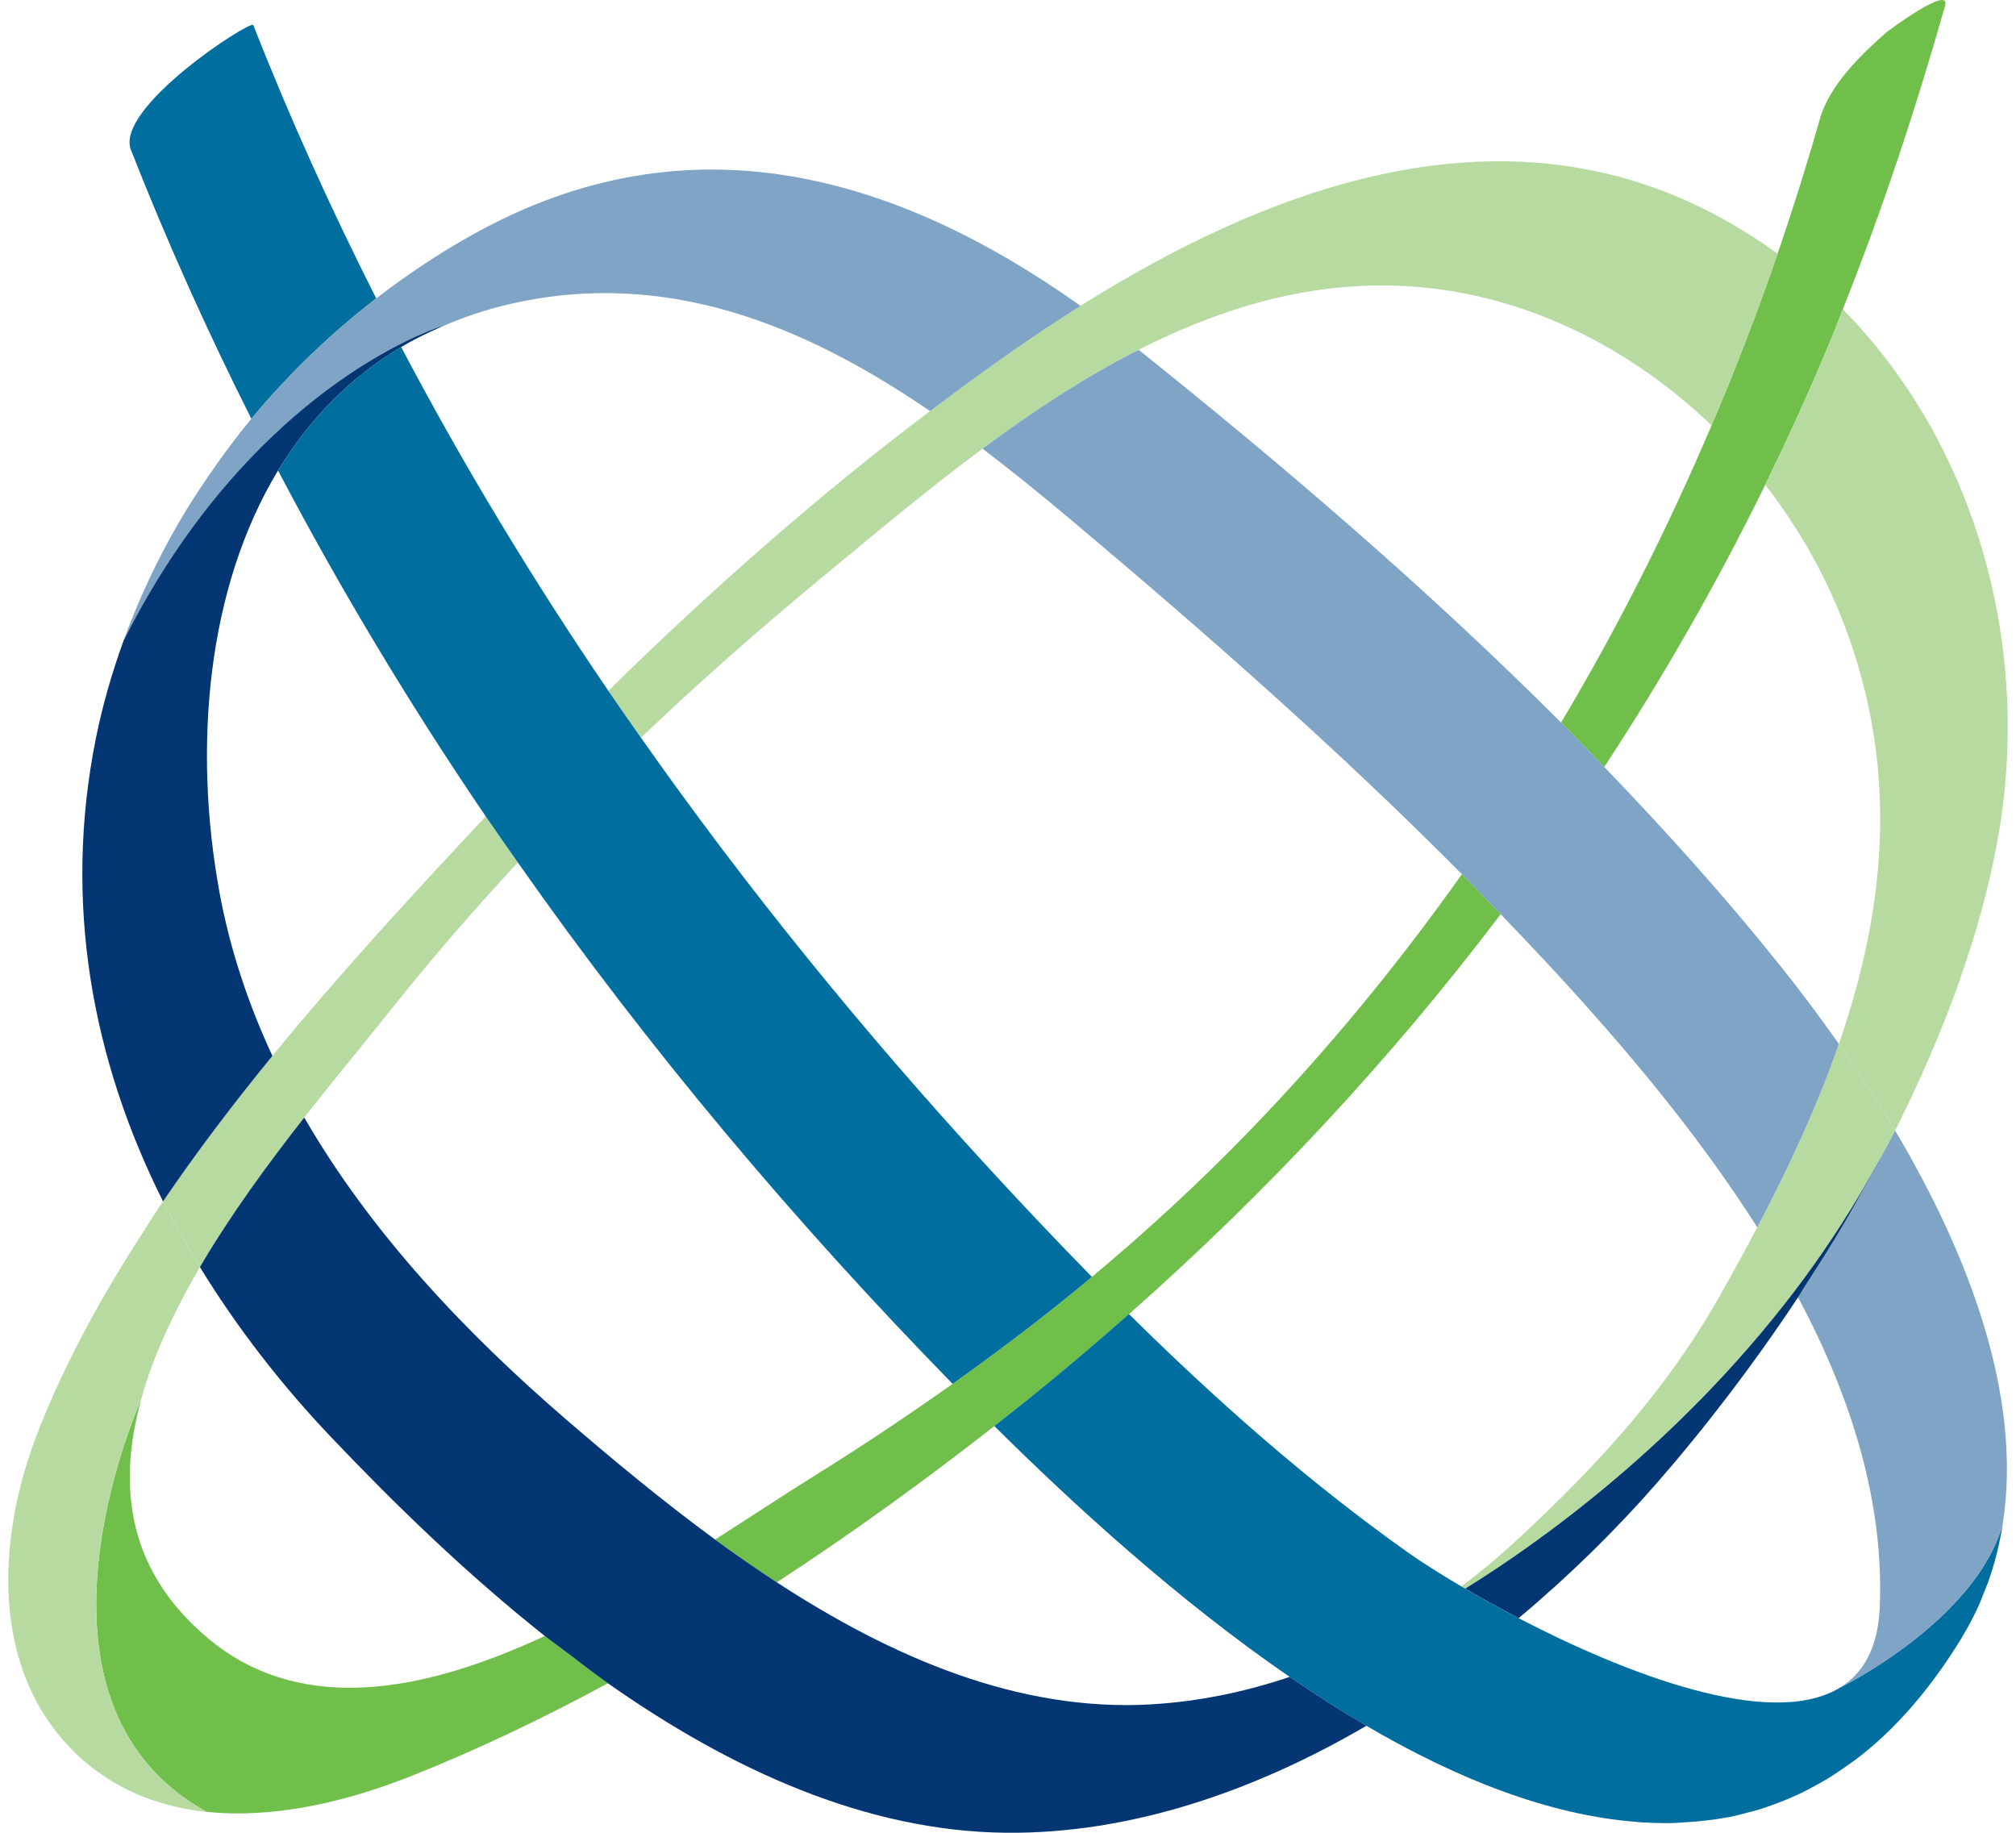
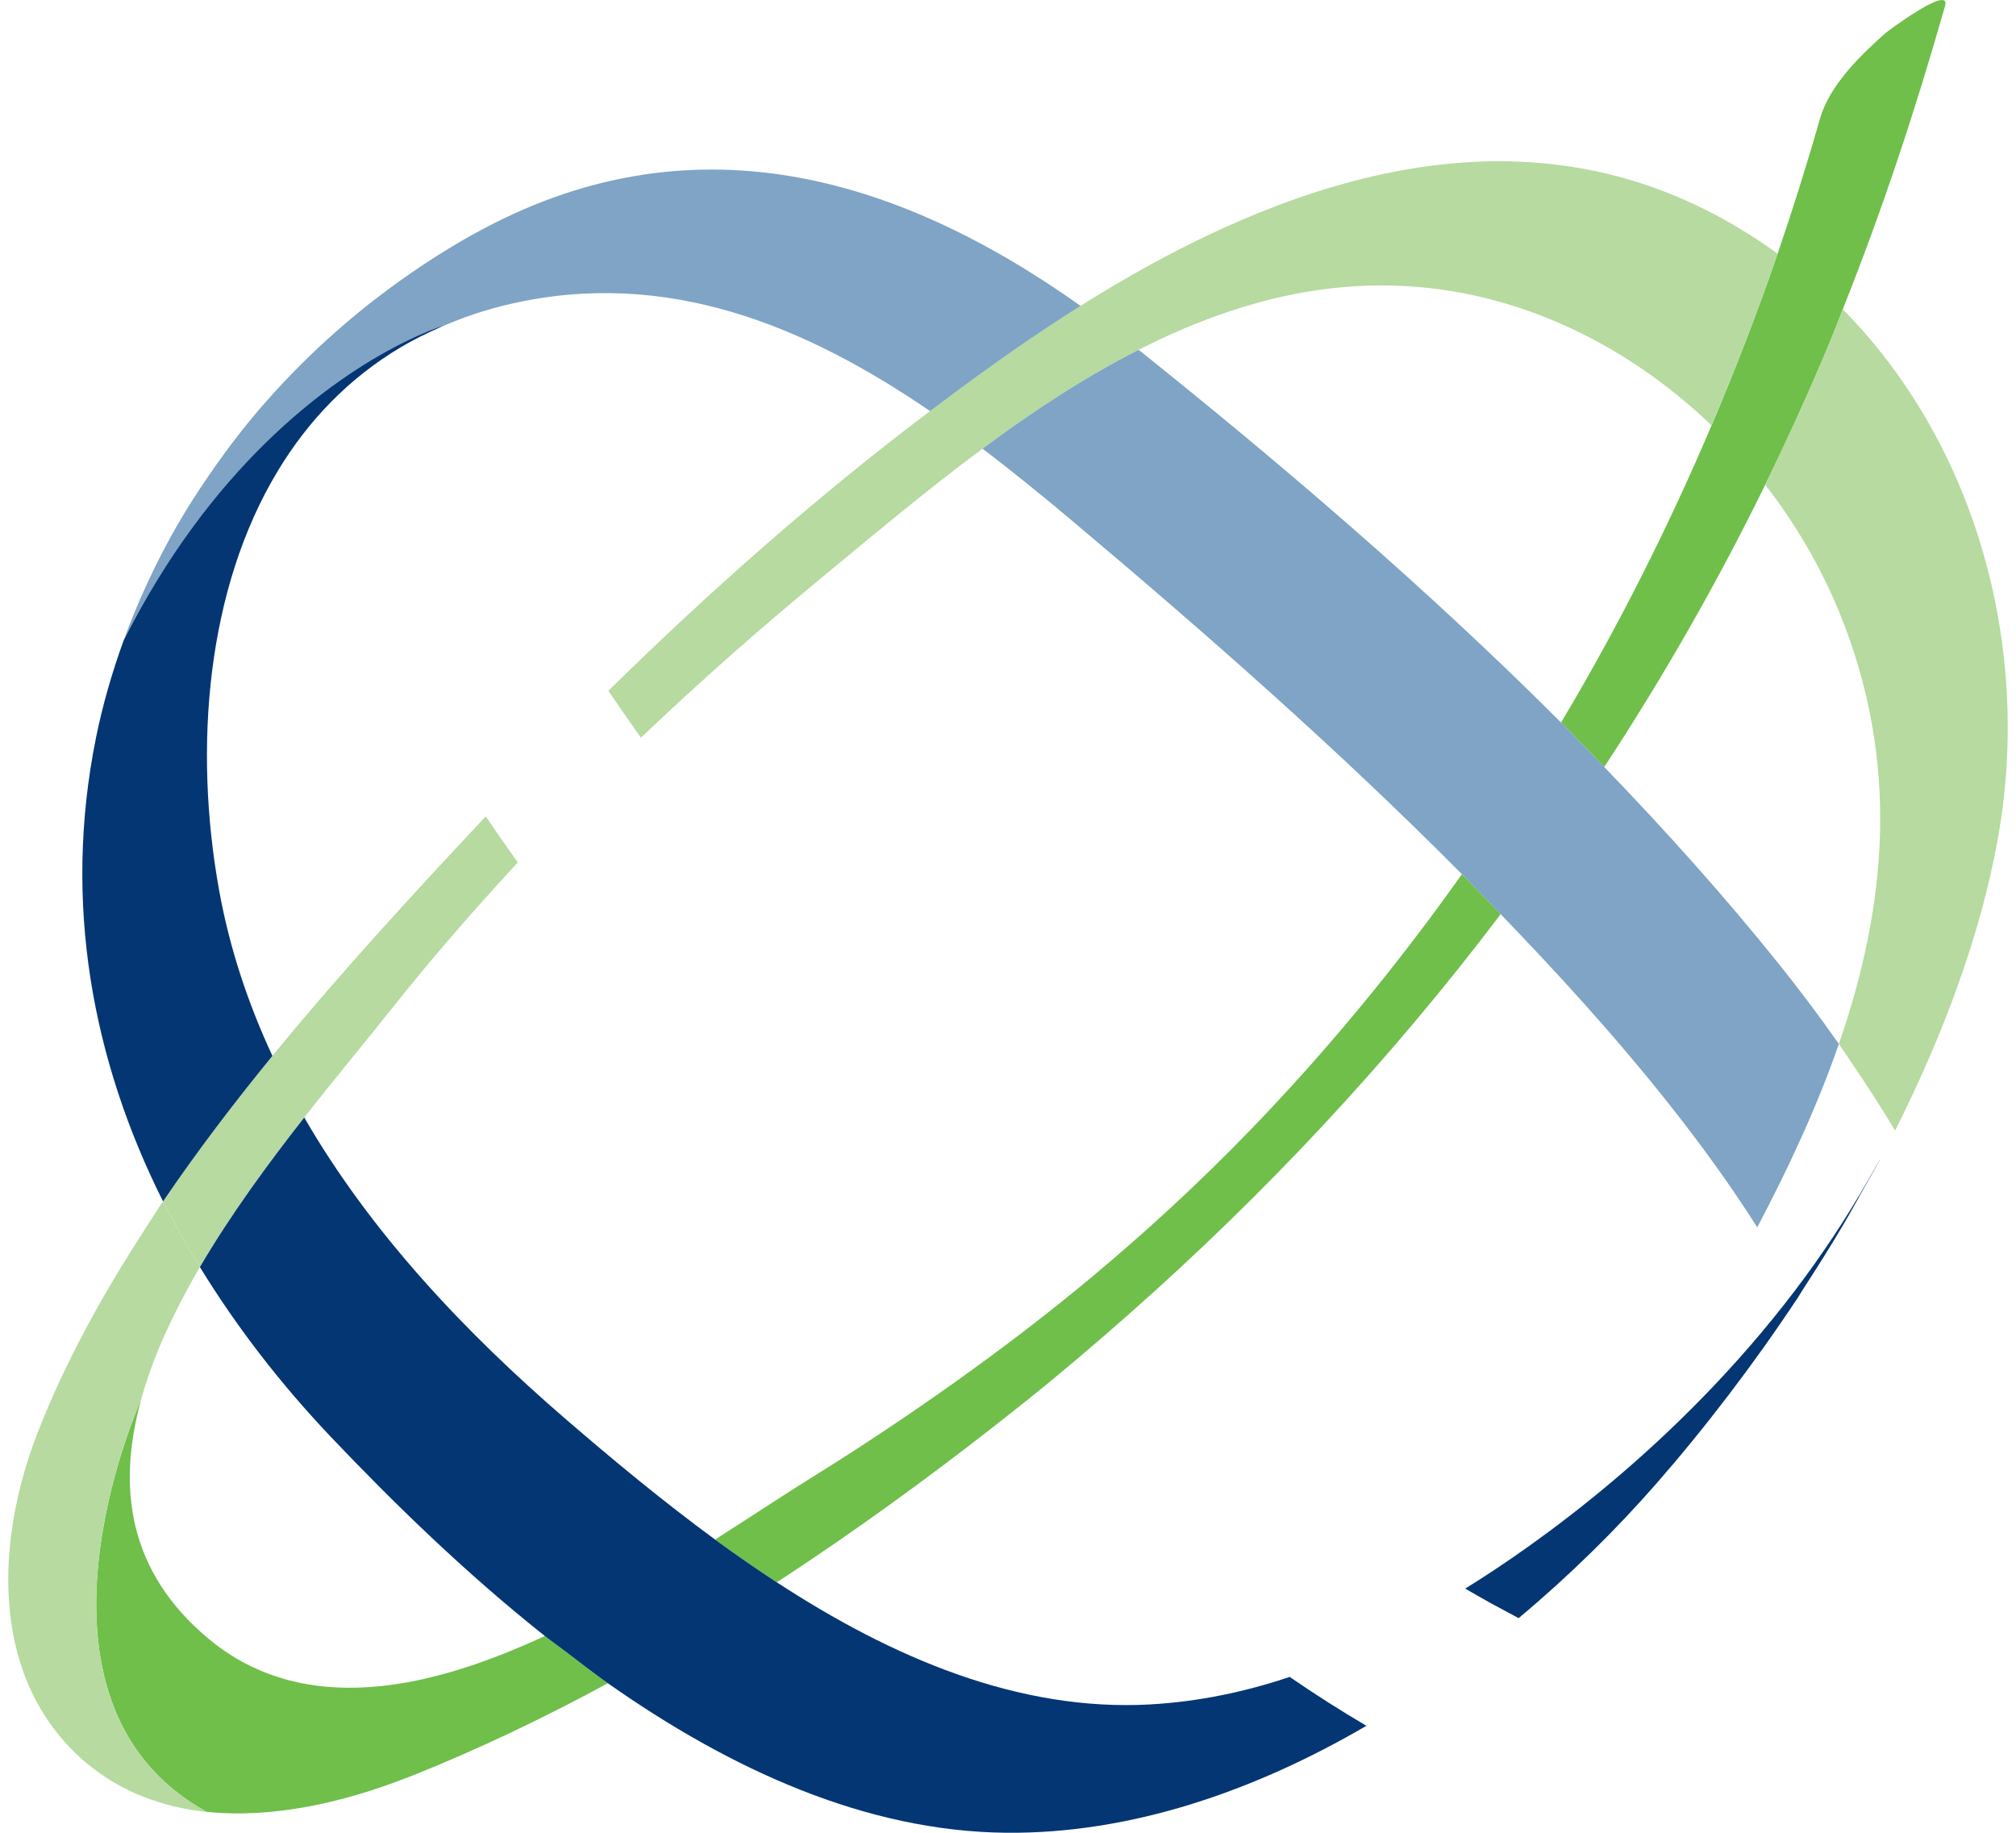
<svg xmlns="http://www.w3.org/2000/svg" width="88" height="80" viewBox="0 0 88 80" fill="none">
  <path d="M84.902 0.263C83.628 4.746 82.166 9.169 80.439 13.498C80.267 13.933 80.106 14.371 79.926 14.804C79.035 16.957 78.073 19.074 77.053 21.16C74.97 25.417 72.618 29.527 70.027 33.479C69.401 32.83 68.778 32.178 68.141 31.539C70.629 27.376 72.812 23.033 74.711 18.57C75.759 16.105 76.725 13.607 77.594 11.074C78.259 9.135 78.874 7.179 79.435 5.207C79.855 3.726 81.188 2.435 82.302 1.445C82.393 1.363 85.182 -0.718 84.902 0.263ZM54.534 49.369C52.332 51.643 50.044 53.751 47.665 55.735C45.703 57.373 43.671 58.919 41.582 60.404C39.617 61.799 37.6 63.144 35.516 64.44C34.255 65.224 32.798 66.19 31.214 67.2C32.094 67.845 32.993 68.471 33.909 69.067C37.2 66.92 40.378 64.615 43.406 62.246C43.869 61.883 44.331 61.519 44.788 61.154C46.32 59.928 47.814 58.656 49.283 57.358C55.261 52.083 60.71 46.24 65.506 39.903C64.944 39.319 64.386 38.733 63.814 38.158C61.011 42.111 57.923 45.869 54.534 49.369ZM9.027 79.091C9.027 79.091 9.02 79.085 9.016 79.084C8.685 79.048 8.359 78.985 8.034 78.922C8.363 78.986 8.691 79.056 9.027 79.091ZM6.223 78.412C6.677 78.594 7.142 78.738 7.616 78.85C7.142 78.737 6.676 78.593 6.223 78.412ZM23.78 71.41C23.773 71.414 23.765 71.417 23.757 71.421C23.428 71.574 23.098 71.722 22.767 71.863C22.697 71.893 22.628 71.919 22.558 71.949C22.282 72.065 22.008 72.178 21.732 72.284C21.677 72.305 21.621 72.325 21.566 72.346C21.273 72.457 20.98 72.564 20.687 72.664C20.648 72.677 20.611 72.688 20.573 72.701C20.262 72.805 19.95 72.903 19.639 72.993C19.615 72.999 19.593 73.006 19.569 73.012C19.241 73.105 18.915 73.189 18.591 73.264C18.581 73.267 18.572 73.269 18.562 73.271C17.534 73.506 16.518 73.646 15.525 73.667C13.202 73.716 11.005 73.118 9.097 71.525C5.586 68.593 5.112 64.918 6.152 61.124C6.152 61.124 6.152 61.125 6.152 61.127H6.147C6.147 61.127 0.239 74.223 9.016 79.084C11.911 79.391 15.005 78.664 17.679 77.627V77.629C17.763 77.598 17.848 77.567 17.929 77.534C17.931 77.534 17.933 77.534 17.935 77.532C18.663 77.241 19.389 76.938 20.113 76.621C20.836 76.305 21.556 75.977 22.273 75.638C23.708 74.959 25.129 74.235 26.536 73.472C25.911 73.032 25.308 72.561 24.699 72.095C24.396 71.863 24.08 71.645 23.78 71.407V71.41Z" fill="#6FBF4A" />
-   <path d="M79.509 47.594C78.968 48.939 78.363 50.273 77.713 51.596C77.388 52.257 77.05 52.916 76.706 53.572C76.158 54.612 75.589 55.647 75.007 56.673C74.721 57.179 74.421 57.675 74.108 58.162C71.92 61.58 69.095 64.602 65.81 67.589C65.168 68.171 64.491 68.723 63.789 69.247C63.842 69.277 63.903 69.311 63.955 69.342C67.024 67.445 73.187 63.117 78.33 56.357C79.481 54.844 80.576 53.208 81.577 51.449C81.961 50.75 82.361 50.057 82.72 49.347C82.13 48.353 81.513 47.407 80.89 46.487C80.682 46.18 80.477 45.865 80.267 45.567C80.032 46.245 79.778 46.921 79.509 47.594Z" fill="#B6DA9F" />
  <path d="M80.439 13.498C80.267 13.933 80.106 14.371 79.926 14.804C79.035 16.957 78.073 19.074 77.053 21.16C78.39 22.88 79.495 24.776 80.308 26.777C82.959 33.302 82.353 39.552 80.268 45.569C80.477 45.866 80.682 46.183 80.891 46.489C81.514 47.409 82.132 48.357 82.722 49.349C84.822 45.179 86.437 40.849 87.199 36.656C88.718 28.288 86.267 19.405 80.439 13.501V13.498Z" fill="#B6DA9F" />
  <path d="M77.594 11.073C76.352 10.174 75.011 9.38 73.554 8.735C64.563 4.753 55.042 8.398 47.169 13.348C46.661 13.668 46.158 13.992 45.664 14.322C43.95 15.463 42.267 16.683 40.6 17.941C35.675 21.655 30.967 25.813 26.555 30.154C27.022 30.841 27.499 31.52 27.977 32.2C30.509 29.787 33.136 27.468 35.843 25.234C38.072 23.394 40.418 21.419 42.886 19.585C45.057 17.97 47.329 16.475 49.701 15.268C53.061 13.559 56.627 12.437 60.429 12.459C65.839 12.488 70.876 14.886 74.71 18.568C75.758 16.104 76.725 13.605 77.594 11.073Z" fill="#B6DA9F" />
  <path d="M21.113 35.732C18.114 38.934 14.9 42.41 11.89 46.089C10.208 48.146 8.595 50.266 7.116 52.441C7.197 52.603 7.288 52.761 7.373 52.922C7.795 53.729 8.245 54.523 8.724 55.306C10.075 53.006 11.707 50.783 13.279 48.778C14.656 47.023 15.985 45.432 17.033 44.111C18.805 41.875 20.671 39.729 22.602 37.647C22.133 36.98 21.662 36.312 21.203 35.637C21.172 35.669 21.141 35.701 21.112 35.734L21.113 35.732Z" fill="#B6DA9F" />
  <path d="M6.313 53.677C4.438 56.565 2.805 59.536 1.625 62.58C1.077 63.995 0.667 65.531 0.477 67.088C0.4 67.71 0.36 68.336 0.36 68.958C0.36 69.579 0.401 70.198 0.487 70.807C0.574 71.415 0.706 72.013 0.89 72.595C1.073 73.177 1.308 73.742 1.6 74.284C2.037 75.097 2.602 75.856 3.31 76.541L3.314 76.544C3.541 76.762 3.775 76.962 4.014 77.149C4.101 77.218 4.191 77.278 4.28 77.343C4.434 77.455 4.589 77.564 4.748 77.662C4.862 77.735 4.979 77.804 5.095 77.87C5.227 77.945 5.361 78.016 5.496 78.085C5.633 78.153 5.772 78.224 5.913 78.285C6.015 78.33 6.119 78.37 6.222 78.411C7.118 78.767 8.059 78.989 9.025 79.089C0.231 74.232 6.145 61.122 6.145 61.122H6.151C6.413 60.165 6.768 59.2 7.201 58.238C7.217 58.203 7.233 58.17 7.249 58.136C7.435 57.727 7.634 57.318 7.844 56.91C7.893 56.816 7.94 56.722 7.989 56.629C8.22 56.192 8.461 55.756 8.714 55.323C8.717 55.318 8.721 55.311 8.723 55.306C8.244 54.525 7.794 53.729 7.372 52.922C7.287 52.761 7.196 52.603 7.114 52.441C6.836 52.85 6.578 53.266 6.31 53.679L6.313 53.677Z" fill="#B6DA9F" />
-   <path d="M47.665 55.735C45.703 57.373 43.671 58.919 41.582 60.404C34.675 53.334 28.28 45.737 22.605 37.647C22.136 36.98 21.665 36.312 21.205 35.637C17.902 30.777 14.867 25.741 12.138 20.539C13.455 18.361 15.226 16.503 17.511 15.147C20.235 20.321 23.266 25.323 26.556 30.156C27.023 30.842 27.5 31.522 27.978 32.201C32.587 38.757 37.662 44.999 43.1 50.92C44.591 52.544 46.113 54.154 47.665 55.738V55.735ZM80.268 73.694C77.226 75.491 70.93 73.049 66.286 70.631C66.215 70.594 66.152 70.558 66.08 70.521C65.728 70.335 65.382 70.15 65.055 69.969C65.03 69.954 65.001 69.941 64.976 69.927C64.621 69.73 64.289 69.537 63.966 69.349C63.962 69.346 63.958 69.344 63.954 69.342C63.901 69.31 63.841 69.277 63.788 69.247C62.822 68.677 62.019 68.162 61.47 67.773C57.114 64.685 53.09 61.126 49.279 57.357C47.81 58.655 46.316 59.927 44.784 61.153C44.327 61.519 43.867 61.883 43.402 62.245C46.876 65.69 51.394 69.825 56.293 73.195C57.393 73.951 58.512 74.666 59.642 75.329C63.551 77.62 67.598 79.242 71.478 79.528V79.535C71.562 79.542 71.645 79.542 71.727 79.547C72.036 79.566 72.345 79.579 72.652 79.579C72.793 79.579 72.935 79.576 73.075 79.574C73.171 79.571 73.265 79.559 73.36 79.555C73.431 79.553 73.501 79.546 73.572 79.542C74.165 79.506 74.755 79.444 75.337 79.337C75.391 79.327 75.445 79.323 75.499 79.311C75.759 79.26 76.017 79.188 76.273 79.122C76.447 79.077 76.621 79.035 76.794 78.982C77.02 78.914 77.243 78.832 77.466 78.75C77.669 78.675 77.872 78.597 78.074 78.511C78.276 78.425 78.477 78.333 78.676 78.237C78.901 78.127 79.124 78.008 79.345 77.884C79.522 77.785 79.7 77.688 79.875 77.578C80.129 77.42 80.382 77.244 80.632 77.066C80.771 76.967 80.912 76.874 81.049 76.769C81.437 76.471 81.82 76.151 82.196 75.8C83.107 74.948 83.981 73.935 84.81 72.747C85.086 72.351 85.358 71.937 85.623 71.501C85.633 71.483 85.641 71.464 85.652 71.446C85.884 71.063 86.093 70.675 86.28 70.282C86.423 69.981 86.541 69.676 86.659 69.368C86.7 69.264 86.747 69.162 86.784 69.058C86.925 68.661 87.046 68.26 87.149 67.856C87.151 67.847 87.154 67.836 87.156 67.827C87.262 67.407 87.348 66.982 87.415 66.556C86.18 70.811 80.264 73.692 80.264 73.692L80.268 73.694ZM10.972 18.279C12.588 16.336 14.418 14.57 16.422 13.025C14.458 9.142 12.655 5.169 11.057 1.094C10.962 0.851 4.993 4.701 5.716 6.545C7.286 10.545 9.048 14.454 10.972 18.279C10.971 18.282 10.968 18.285 10.967 18.287C10.97 18.285 10.971 18.282 10.974 18.279" fill="#006E9E" />
  <path d="M87.411 66.594C87.344 67.008 87.262 67.42 87.16 67.828C87.263 67.42 87.345 67.008 87.411 66.594Z" fill="#7FA4C5" />
-   <path d="M82.722 49.347C82.364 50.057 81.964 50.749 81.58 51.45C81.74 51.168 81.907 50.895 82.062 50.609C81.826 51.055 81.566 51.488 81.319 51.929C81.043 52.422 80.776 52.919 80.488 53.406C79.848 54.493 79.186 55.564 78.495 56.608C78.493 56.613 78.489 56.618 78.486 56.622C80.756 60.885 82.243 65.459 82.054 70.141C81.981 71.946 81.319 73.072 80.268 73.692C80.271 73.691 86.171 70.815 87.414 66.568C88.314 60.912 85.887 54.678 82.722 49.347Z" fill="#7FA4C5" />
  <path d="M87.415 66.569C87.415 66.578 87.414 66.586 87.412 66.595C87.414 66.582 87.418 66.57 87.421 66.557C87.421 66.561 87.416 66.565 87.415 66.569Z" fill="#7FA4C5" />
  <path d="M80.268 45.567C79.394 44.322 78.515 43.16 77.677 42.114C75.289 39.132 72.713 36.264 70.027 33.479C69.401 32.83 68.778 32.178 68.141 31.539C62.328 25.722 56.019 20.322 49.702 15.269C47.329 16.475 45.059 17.97 42.887 19.585C44.226 20.6 45.527 21.661 46.792 22.725C52.64 27.644 58.419 32.721 63.813 38.158C64.384 38.734 64.943 39.32 65.505 39.903C66.744 41.19 67.969 42.49 69.16 43.822C71.734 46.702 74.437 50 76.706 53.572C77.051 52.916 77.388 52.257 77.713 51.596C78.363 50.273 78.969 48.939 79.509 47.594C79.78 46.921 80.033 46.245 80.268 45.567Z" fill="#7FA4C5" />
  <path d="M20.667 10.22C19.19 11.042 17.779 11.981 16.439 13.013C16.434 13.017 16.427 13.021 16.422 13.025C14.419 14.57 12.586 16.336 10.972 18.279C10.97 18.282 10.968 18.285 10.966 18.287C10.427 18.935 9.923 19.608 9.436 20.293C9.324 20.452 9.214 20.611 9.105 20.771C8.641 21.448 8.195 22.136 7.785 22.846C7.777 22.859 7.768 22.872 7.76 22.887C7.303 23.679 6.881 24.491 6.493 25.318C6.474 25.359 6.456 25.4 6.437 25.441C6.056 26.263 5.706 27.101 5.397 27.955C7.292 24.195 9.473 21.417 11.539 19.381C13.836 17.119 15.988 15.777 17.449 15.031C18.617 14.436 19.344 14.217 19.344 14.217L19.34 14.218C19.274 14.246 19.219 14.284 19.154 14.313C20.116 13.885 21.147 13.526 22.269 13.269C29.122 11.693 35.169 14.235 40.599 17.944C42.266 16.687 43.949 15.465 45.663 14.325C46.157 13.996 46.66 13.671 47.168 13.351C39.106 7.628 30.07 4.983 20.666 10.223L20.667 10.22Z" fill="#7FA4C5" />
  <path d="M50.242 74.396C44.438 74.726 38.917 72.335 33.908 69.067C32.992 68.469 32.093 67.845 31.213 67.2C28.92 65.517 26.749 63.714 24.737 61.981C20.322 58.178 16.187 53.812 13.281 48.778C11.709 50.783 10.076 53.006 8.726 55.306C10.341 57.943 12.27 60.433 14.453 62.731C17.192 65.615 20.337 68.677 23.782 71.41C24.081 71.648 24.397 71.866 24.701 72.098C25.309 72.562 25.912 73.034 26.538 73.475C31.858 77.216 37.771 79.943 43.93 79.999C49.351 80.048 54.744 78.191 59.645 75.33C58.515 74.668 57.395 73.952 56.296 73.196C54.327 73.859 52.289 74.278 50.242 74.394V74.396Z" fill="#043673" />
  <path d="M9.564 38.856C8.437 32.609 9.021 25.686 12.136 20.539C13.454 18.361 15.225 16.503 17.51 15.147C18.028 14.84 18.583 14.566 19.154 14.312C19.219 14.283 19.276 14.246 19.34 14.217C19.34 14.217 19.343 14.217 19.344 14.215C19.344 14.215 18.933 14.339 18.234 14.652C18.003 14.757 17.739 14.881 17.449 15.03C15.988 15.775 13.835 17.118 11.539 19.38C9.473 21.415 7.291 24.194 5.397 27.955C4.895 29.34 4.482 30.76 4.188 32.213C2.736 39.417 4.031 46.285 7.117 52.441C8.595 50.266 10.209 48.146 11.891 46.089C10.831 43.809 10.023 41.404 9.564 38.856Z" fill="#043673" />
  <path d="M82.062 50.609C81.907 50.896 81.74 51.168 81.58 51.449L81.579 51.452C80.577 53.209 79.483 54.844 78.333 56.357C73.189 63.117 67.025 67.445 63.958 69.342C63.958 69.342 63.966 69.346 63.97 69.349C63.979 69.354 63.991 69.36 64 69.366C64.337 69.562 64.688 69.763 65.058 69.969C65.308 70.107 65.578 70.25 65.841 70.39C65.923 70.433 66.001 70.477 66.084 70.52C66.154 70.558 66.219 70.594 66.29 70.631C68.505 68.778 70.535 66.779 72.312 64.746C72.841 64.14 73.369 63.515 73.895 62.869C74.947 61.58 75.987 60.215 76.999 58.795C77.504 58.084 78.002 57.359 78.49 56.622C78.572 56.498 78.647 56.367 78.726 56.242C79.332 55.311 79.925 54.368 80.492 53.406C80.779 52.92 81.047 52.423 81.323 51.93C81.325 51.926 81.326 51.922 81.329 51.919C81.573 51.482 81.831 51.052 82.066 50.61L82.062 50.609Z" fill="#043673" />
</svg>